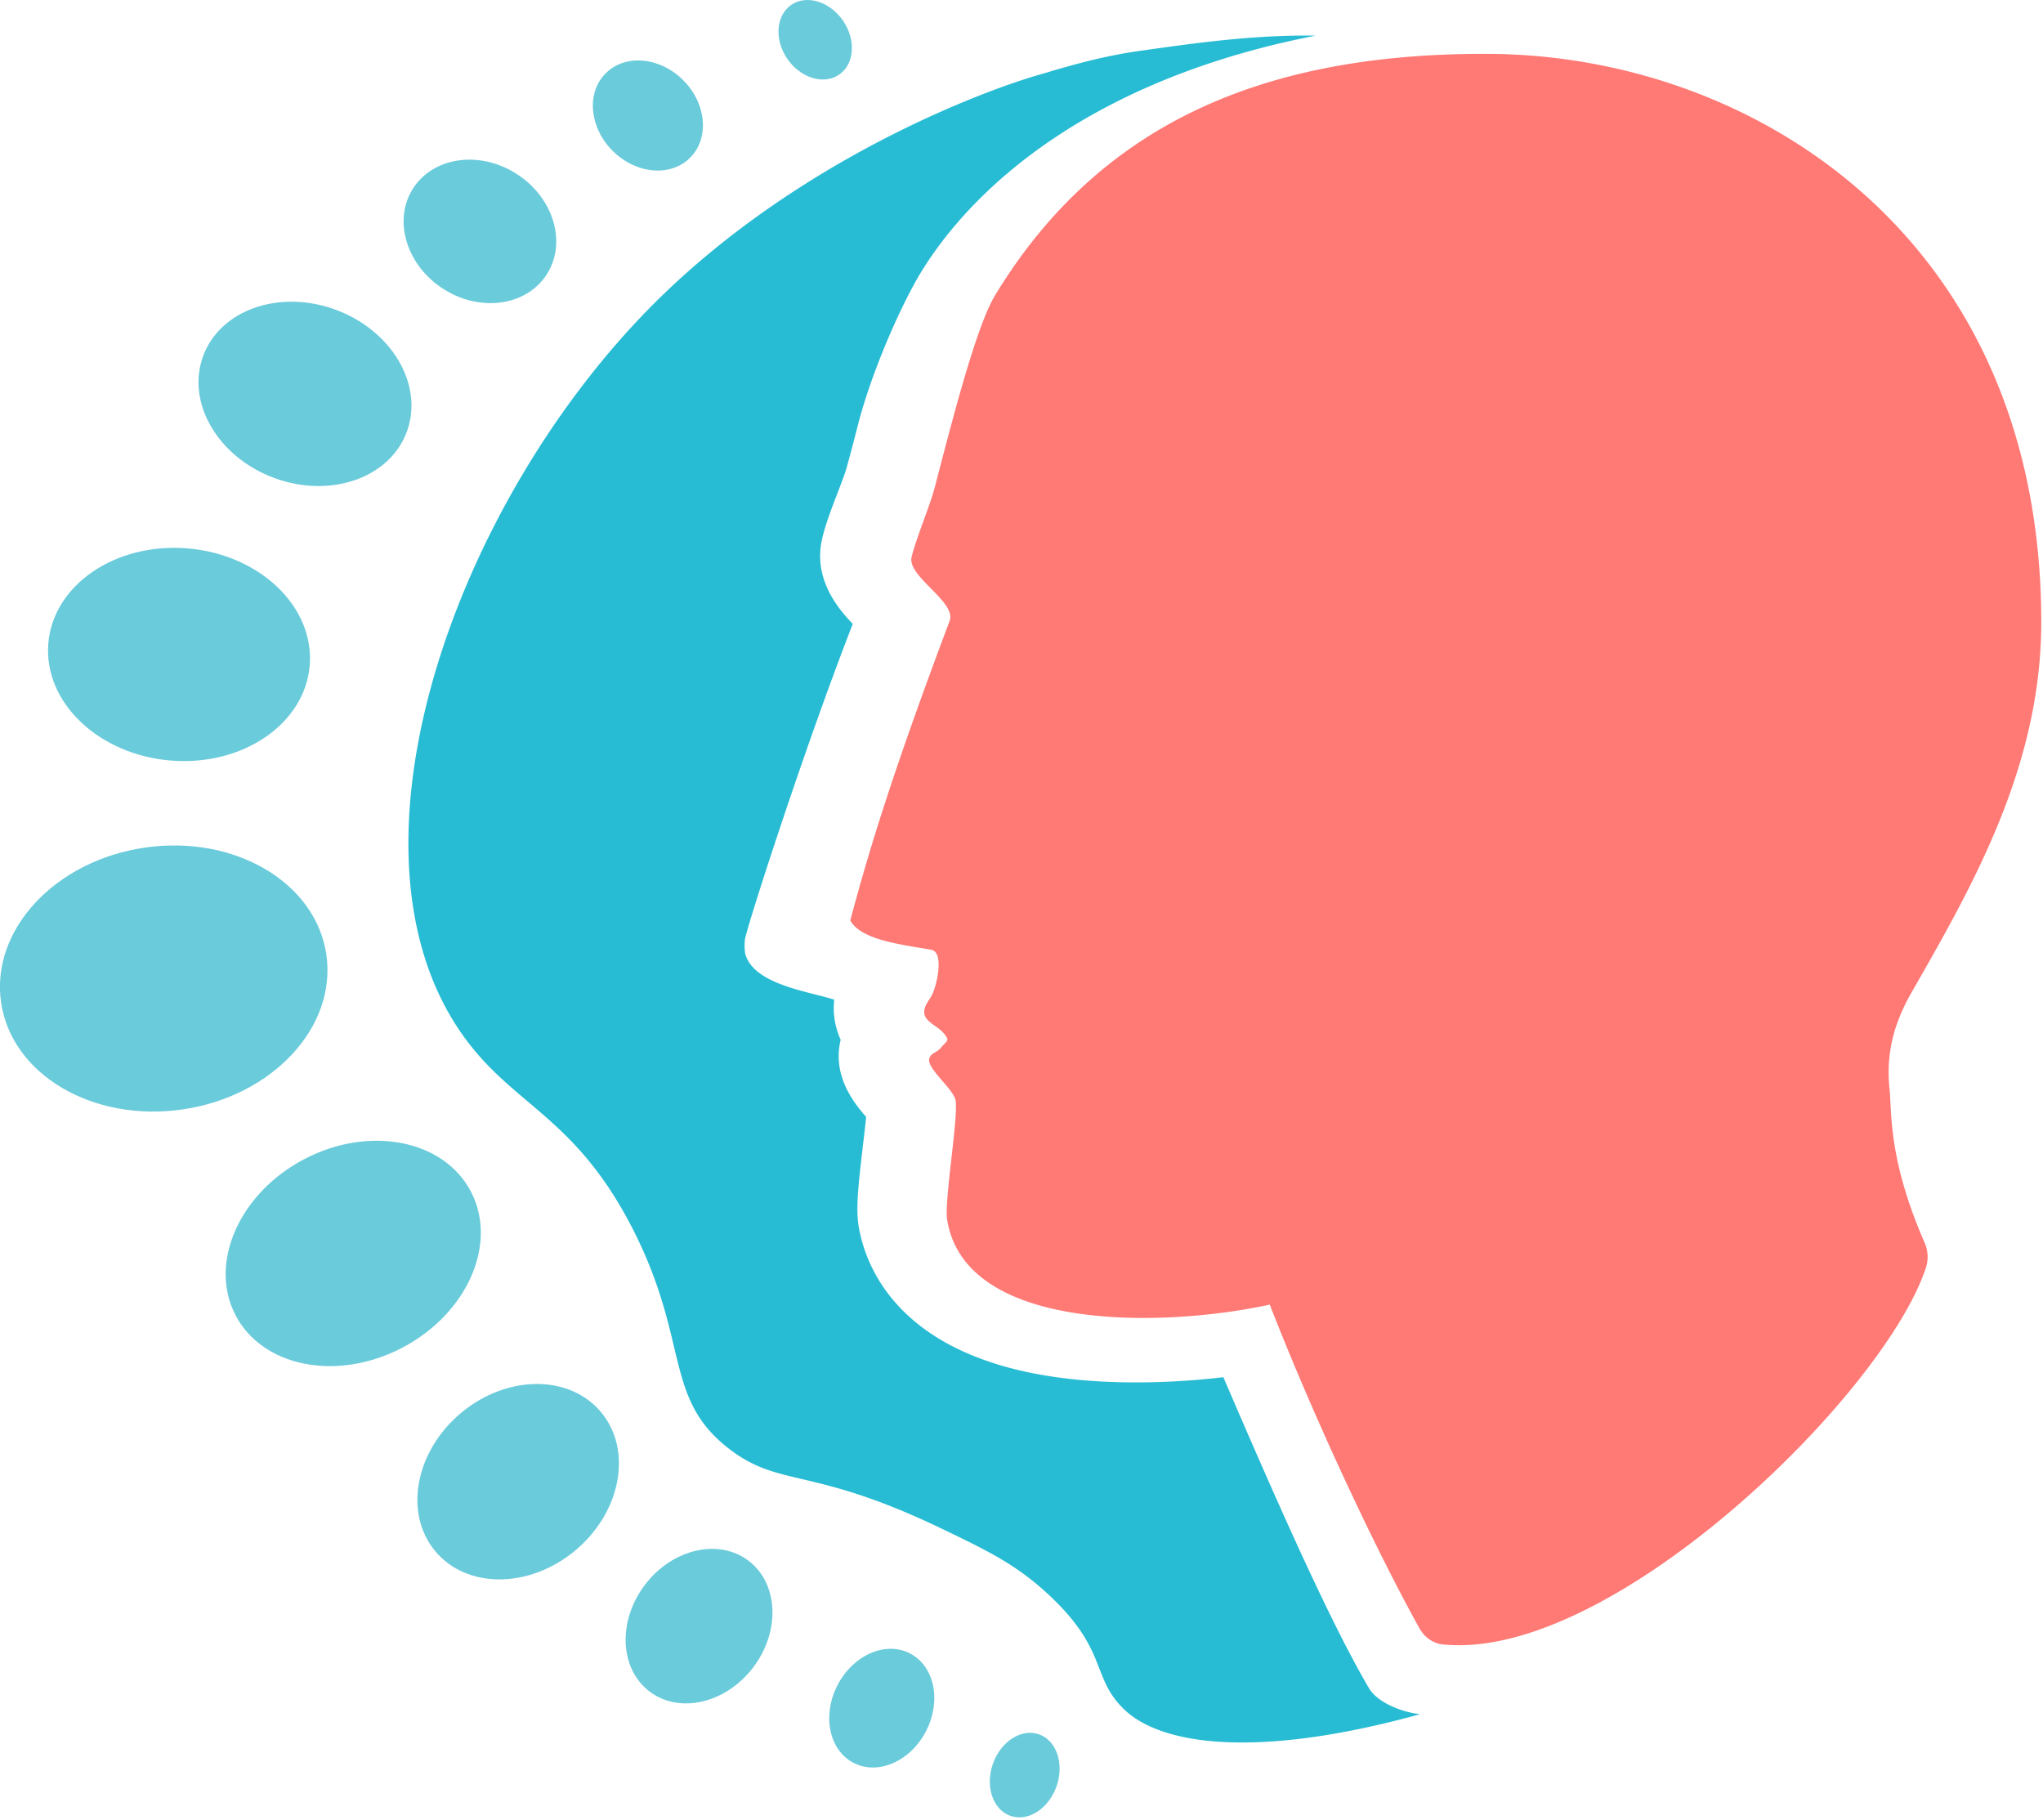
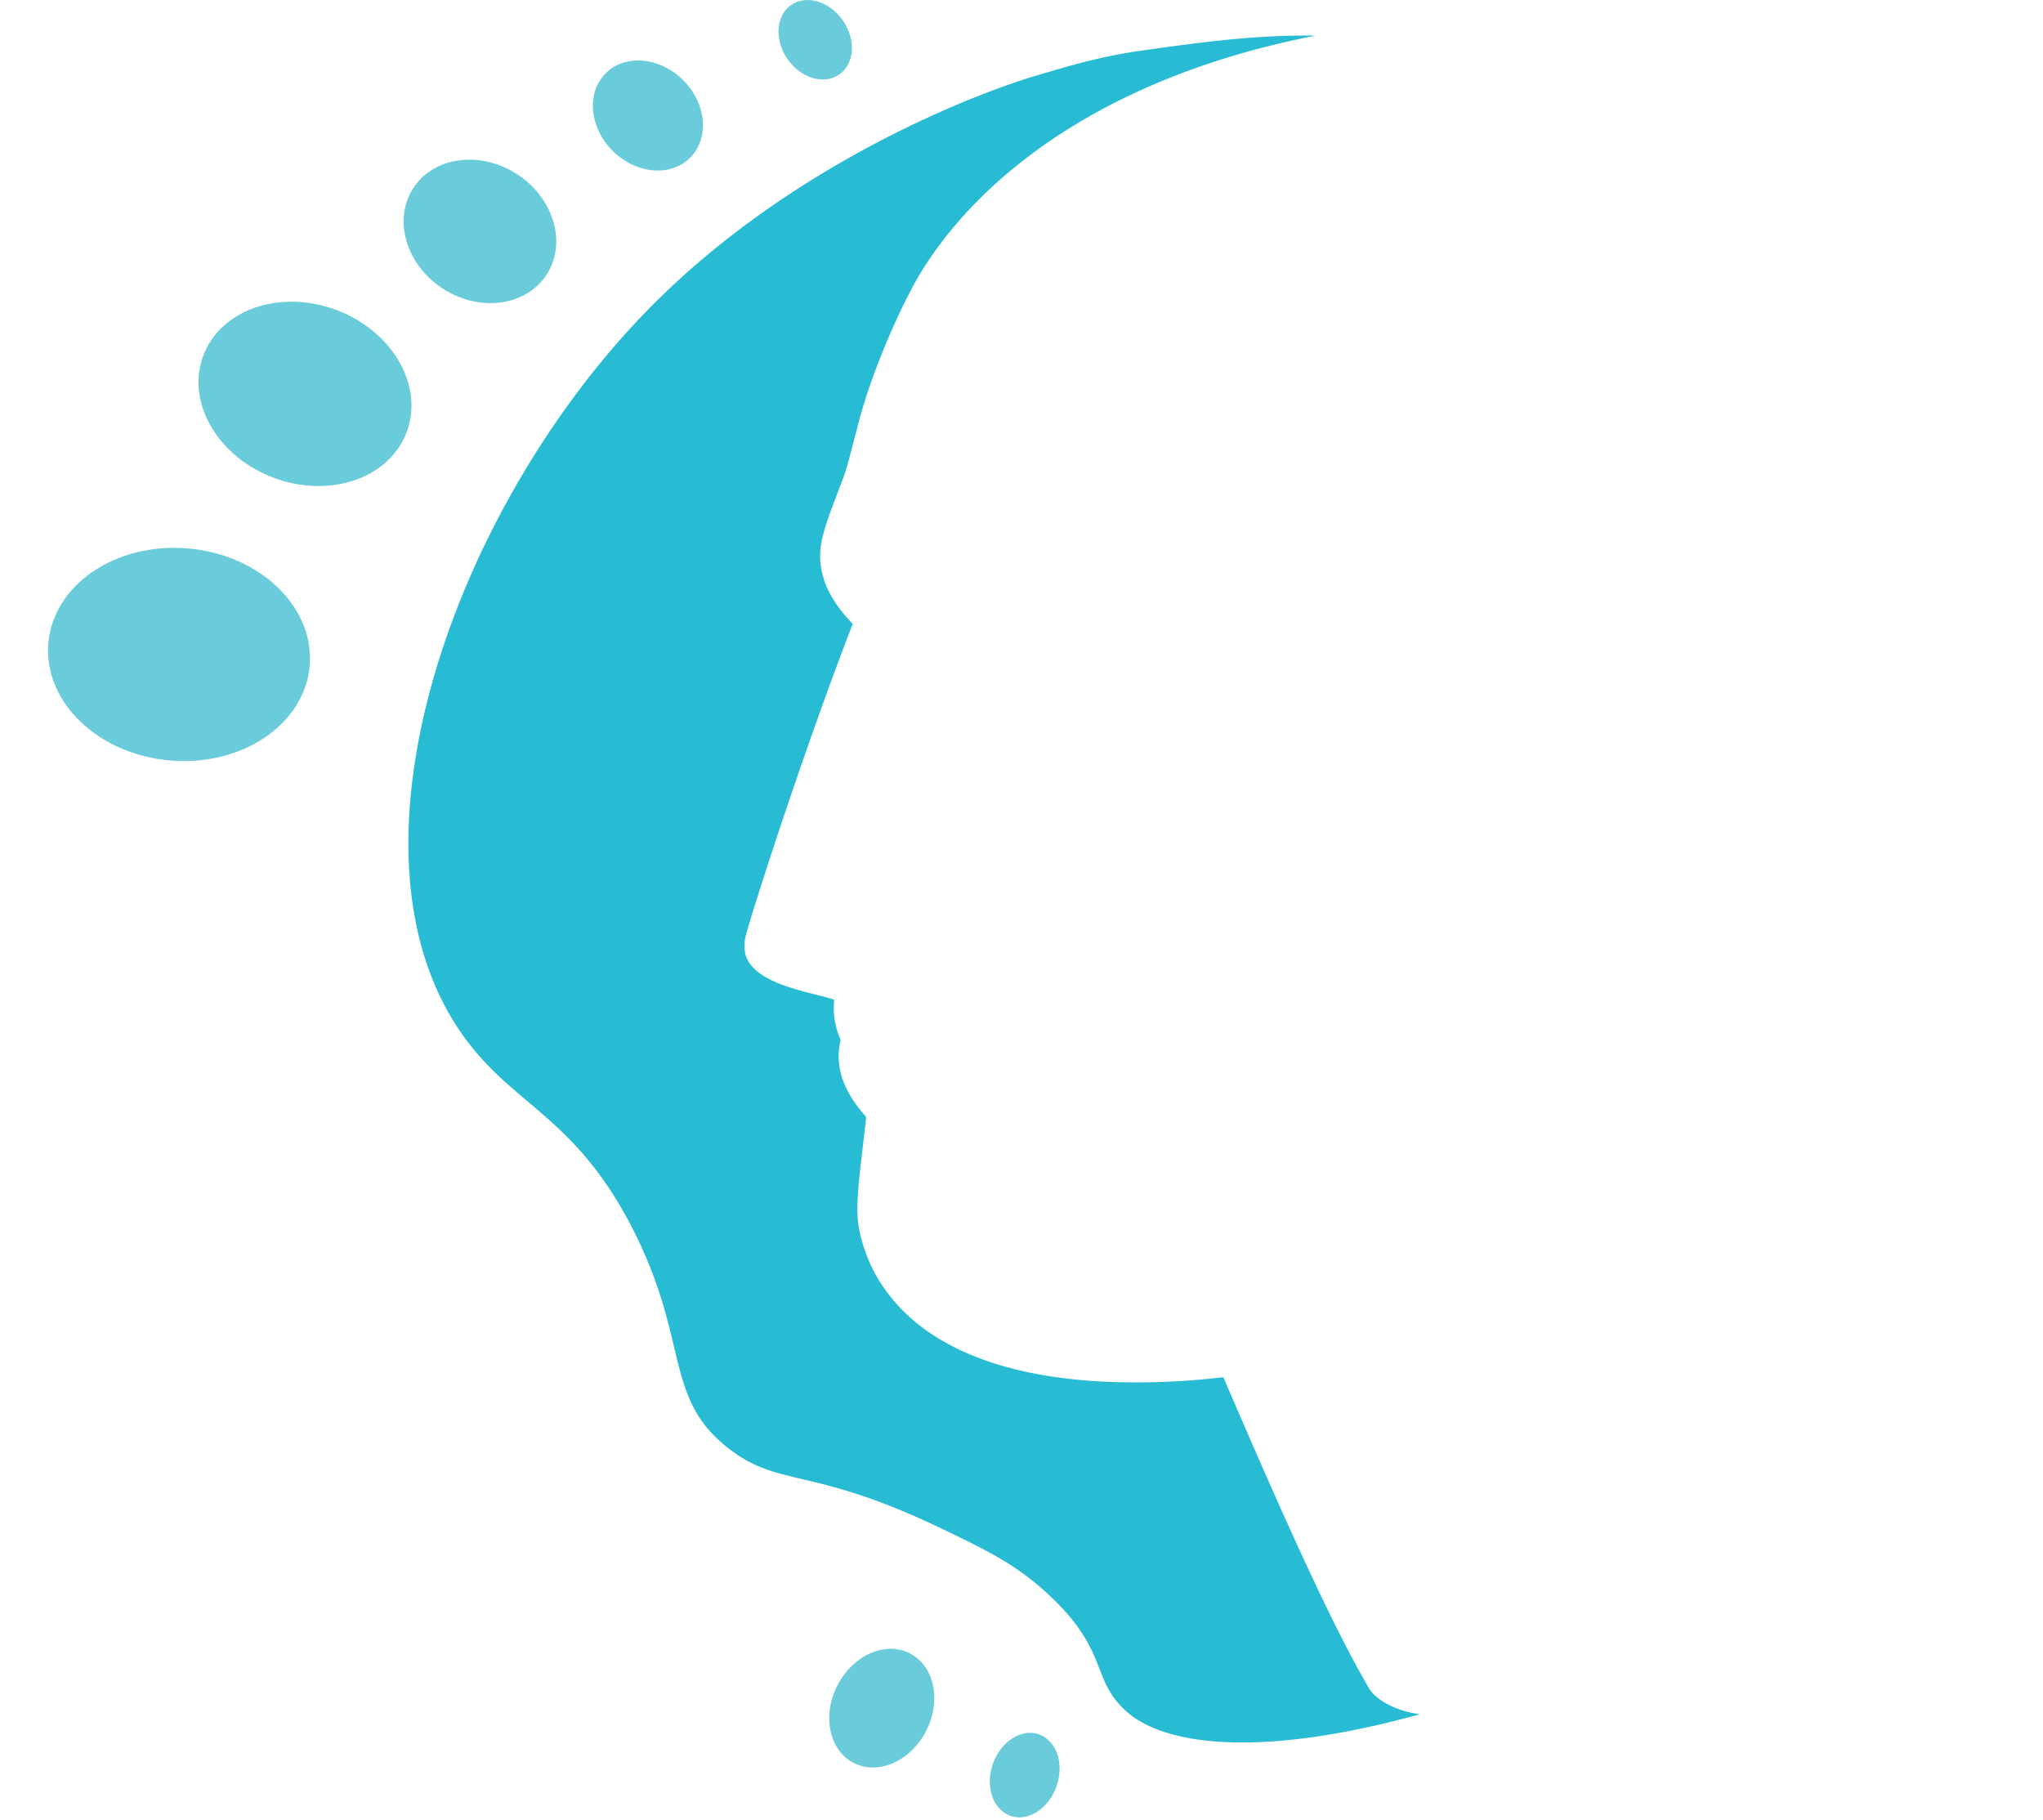
<svg xmlns="http://www.w3.org/2000/svg" xml:space="preserve" style="fill-rule:evenodd;clip-rule:evenodd;stroke-linejoin:round;stroke-miterlimit:2" viewBox="0 0 531 473">
  <path d="M0 76.449c-7.679 2.119-12.09 1.417-13.798-.19-1.648-1.543-.712-2.844-3.785-5.596-1.426-1.274-2.731-1.908-4.883-2.939-6.018-2.88-7.491-1.862-9.864-3.699-3.067-2.375-1.816-5-4.479-10.242-2.75-5.403-5.682-5.774-8.069-9.243-6.006-8.732-.162-24.92 9.111-34.144C-29.029 3.7-20.424.513-17.882-.222c.945-.274 2.729-.85 4.782-1.139 2.457-.344 5.28-.758 8.219-.711-3.396.66-6.332 1.65-8.836 2.858-4.512 2.177-7.623 5.061-9.495 8-1.002 1.569-2.441 4.868-3.06 7.281-.174.666-.349 1.351-.544 2.055-.054.218-.256.743-.417 1.165-.283.736-.572 1.492-.72 2.119-.45 1.831.619 3.213 1.419 4.039-2.374 6.107-4.976 14.262-5.043 14.754-.027.186-.027.57.033.75.464 1.37 2.892 1.677 4.143 2.074a4.116 4.116 0 0 0-.014.653c.04.467.155.87.316 1.222-.396 1.633.558 2.893 1.191 3.61-.041.436-.108.967-.155 1.383-.215 1.837-.336 2.919-.189 3.764.377 2.183 2.388 7.272 12.972 7.272 1.338 0 2.73-.083 4.082-.244 2.307 5.358 4.895 11.281 6.811 14.545.363.621 1.397 1.096 2.387 1.221" style="fill:#27bcd4;fill-rule:nonzero" transform="translate(369.064 20.776) scale(5.556)" />
-   <path d="M0 22.446c-.17-1.605.153-3.014 1.046-4.57C3.881 12.929 7.096 7.323 7.096.585c0-17.665-12.981-26.153-25.043-26.565a28.715 28.715 0 0 0-1.02-.017c-9.898 0-17.827 2.981-22.871 11.284-.917 1.511-2.058 6.06-2.845 9.057-.203.773-.875 2.381-1.067 3.201-.211.905 2.114 2.094 1.779 2.986-2.703 7.184-3.794 10.811-4.647 14.012.446.793 1.897 1.054 3.221 1.272.183.03.411.067.572.099.634.127.23 1.776.005 2.159-.147.25-.358.496-.337.785.031.434.623.614.901.948.318.382.178.332-.142.711-.18.213-.435.21-.522.474-.151.464 1.161 1.444 1.233 1.992.115.877-.541 4.69-.398 5.566.861 5.277 10.171 5.038 15.091 3.961 2.003 5.157 4.96 11.485 7.013 15.159.239.424.651.7 1.111.742.24.021.486.032.738.032 7.891 0 19.914-11.879 21.828-17.644a1.65 1.65 0 0 0-.053-1.178C-.073 25.699.112 23.521 0 22.446" style="fill:#ff7975;fill-rule:nonzero" transform="translate(491.12 158.437) scale(5.556)" />
  <path d="M-1.293-2.484c-1.093.003-1.979.713-1.979 1.584 0 .873.886 1.577 1.979 1.574C-.201.67.685-.039.685-.911s-.886-1.576-1.978-1.573" style="fill:#6acbdb;fill-rule:nonzero" transform="scale(-5.556 5.556) rotate(-55.017 -17.059 35.85)" />
  <path d="M-.671-3.926c-.872.001-1.578.907-1.578 2.023S-1.543.116-.671.115C.201.113.908-.792.908-1.908c0-1.115-.707-2.019-1.579-2.018" style="fill:#6acbdb;fill-rule:nonzero" transform="scale(-5.556 5.556) rotate(-19.368 224.576 179.056)" />
  <path d="M-1.999-.843C-3.29-.85-4.336.394-4.335 1.937c-.001 1.543 1.046 2.799 2.336 2.805C-.71 4.75.337 3.505.336 1.962.337.421-.709-.836-1.999-.843" style="fill:#6acbdb;fill-rule:nonzero" transform="scale(5.556 -5.556) rotate(45.725 22.874 36.586)" />
  <path d="M-1.329-5.436c-1.29.004-2.334 1.297-2.333 2.888C-3.663-.958-2.618.329-1.329.324-.04.321 1.005-.972 1.004-2.563c0-1.59-1.044-2.877-2.333-2.873" style="fill:#6acbdb;fill-rule:nonzero" transform="scale(-5.556 5.556) rotate(-27.468 147.407 120.344)" />
  <path d="M-3.154-1.749c-1.762-.011-3.19 1.644-3.19 3.697 0 2.054 1.429 3.727 3.19 3.738C-1.392 5.697.037 4.042.037 1.989c0-2.054-1.429-3.727-3.191-3.738" style="fill:#6acbdb;fill-rule:nonzero" transform="scale(5.556 -5.556) rotate(58.026 21.182 18.656)" />
-   <path d="M-2.343-6.873c-1.759.009-3.184 1.734-3.184 3.853 0 2.118 1.426 3.827 3.184 3.818C-.583.79.842-.936.842-3.054.843-5.172-.584-6.882-2.343-6.873" style="fill:#6acbdb;fill-rule:nonzero" transform="scale(-5.556 5.556) rotate(-37.639 98.533 81.055)" />
  <path d="M-4.777-3.346c-2.314-.012-4.189 2.252-4.189 5.06 0 2.807 1.876 5.093 4.189 5.106 2.314.012 4.19-2.253 4.19-5.06 0-2.807-1.876-5.094-4.19-5.106" style="fill:#6acbdb;fill-rule:nonzero" transform="scale(5.556 -5.556) rotate(70.023 19.136 5.249)" />
-   <path d="M-3.904-8.281c-2.31.014-4.182 2.292-4.182 5.086 0 2.796 1.873 5.049 4.182 5.035C-1.593 1.826.279-.453.279-3.246c0-2.796-1.872-5.049-4.183-5.035" style="fill:#6acbdb;fill-rule:nonzero" transform="scale(-5.556 5.556) rotate(-50.476 62.864 54.616)" />
  <path d="M-6.115-5.626c-2.748-.006-4.977 2.736-4.978 6.125.001 3.388 2.23 6.14 4.978 6.147 2.75.005 4.978-2.736 4.978-6.125-.001-3.389-2.229-6.14-4.978-6.147" style="fill:#6acbdb;fill-rule:nonzero" transform="scale(5.556 -5.556) rotate(85.232 18.044 -7.178)" />
-   <path d="M-5.519-9.082c-2.746.015-4.971 2.811-4.971 6.246 0 3.434 2.226 6.205 4.971 6.191C-2.774 3.34-.549.544-.548-2.891c-.001-3.434-2.226-6.206-4.971-6.191" style="fill:#6acbdb;fill-rule:nonzero" transform="scale(-5.556 5.556) rotate(-62.58 39.57 36.939)" />
-   <path d="M-7.61-8.795c-3.417.006-6.187 3.454-6.187 7.701s2.769 7.685 6.187 7.679c3.417-.006 6.187-3.453 6.187-7.7s-2.77-7.686-6.187-7.68" style="fill:#6acbdb;fill-rule:nonzero" transform="scale(-5.556 5.556) rotate(-81.738 19.454 22.362)" />
</svg>